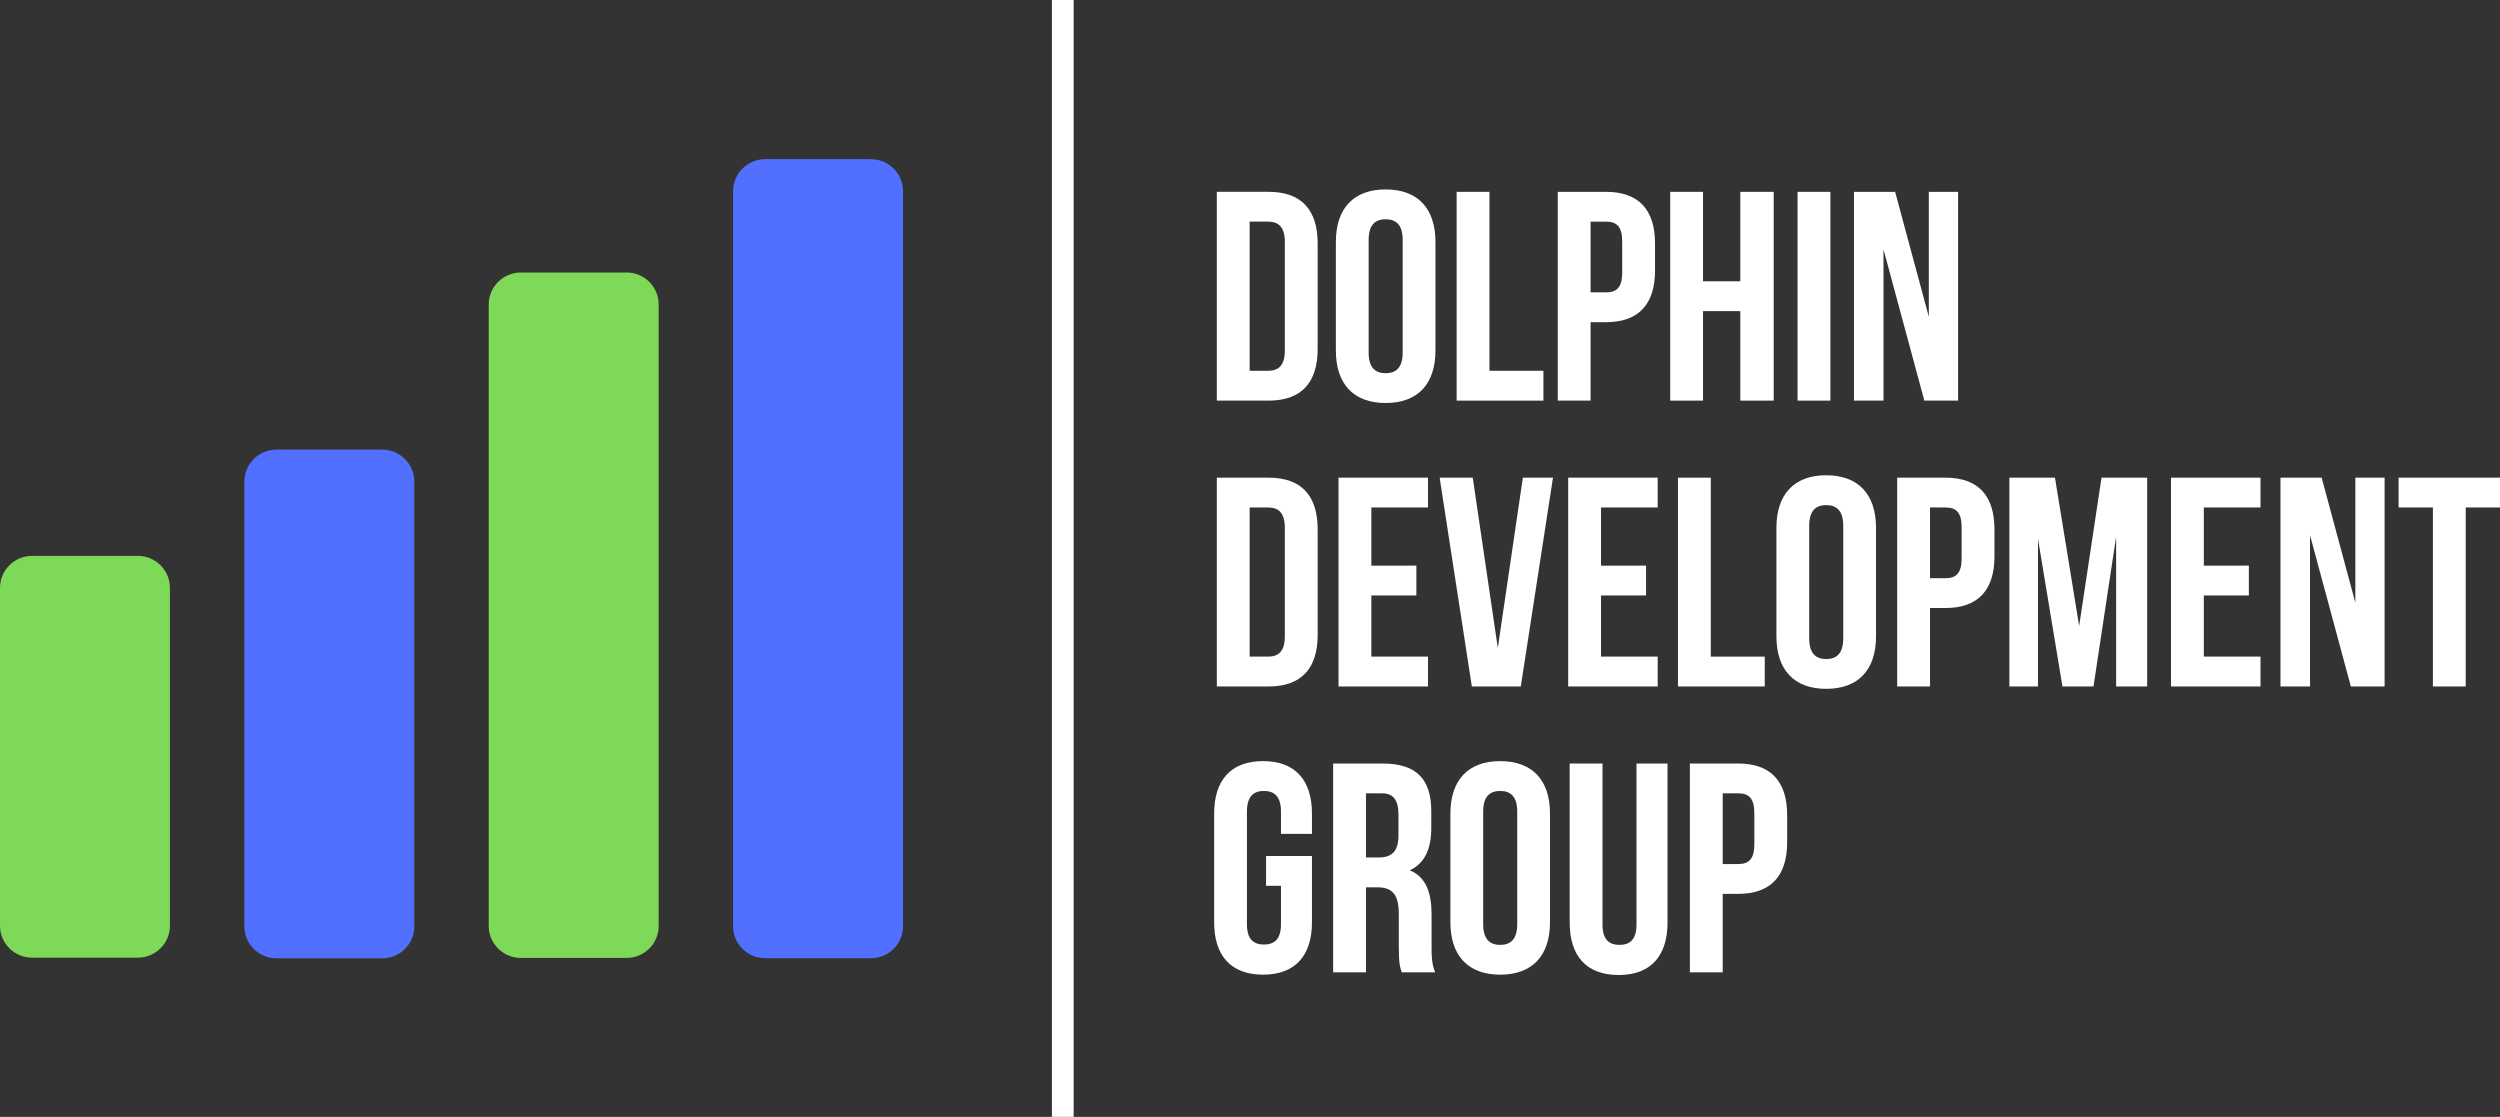
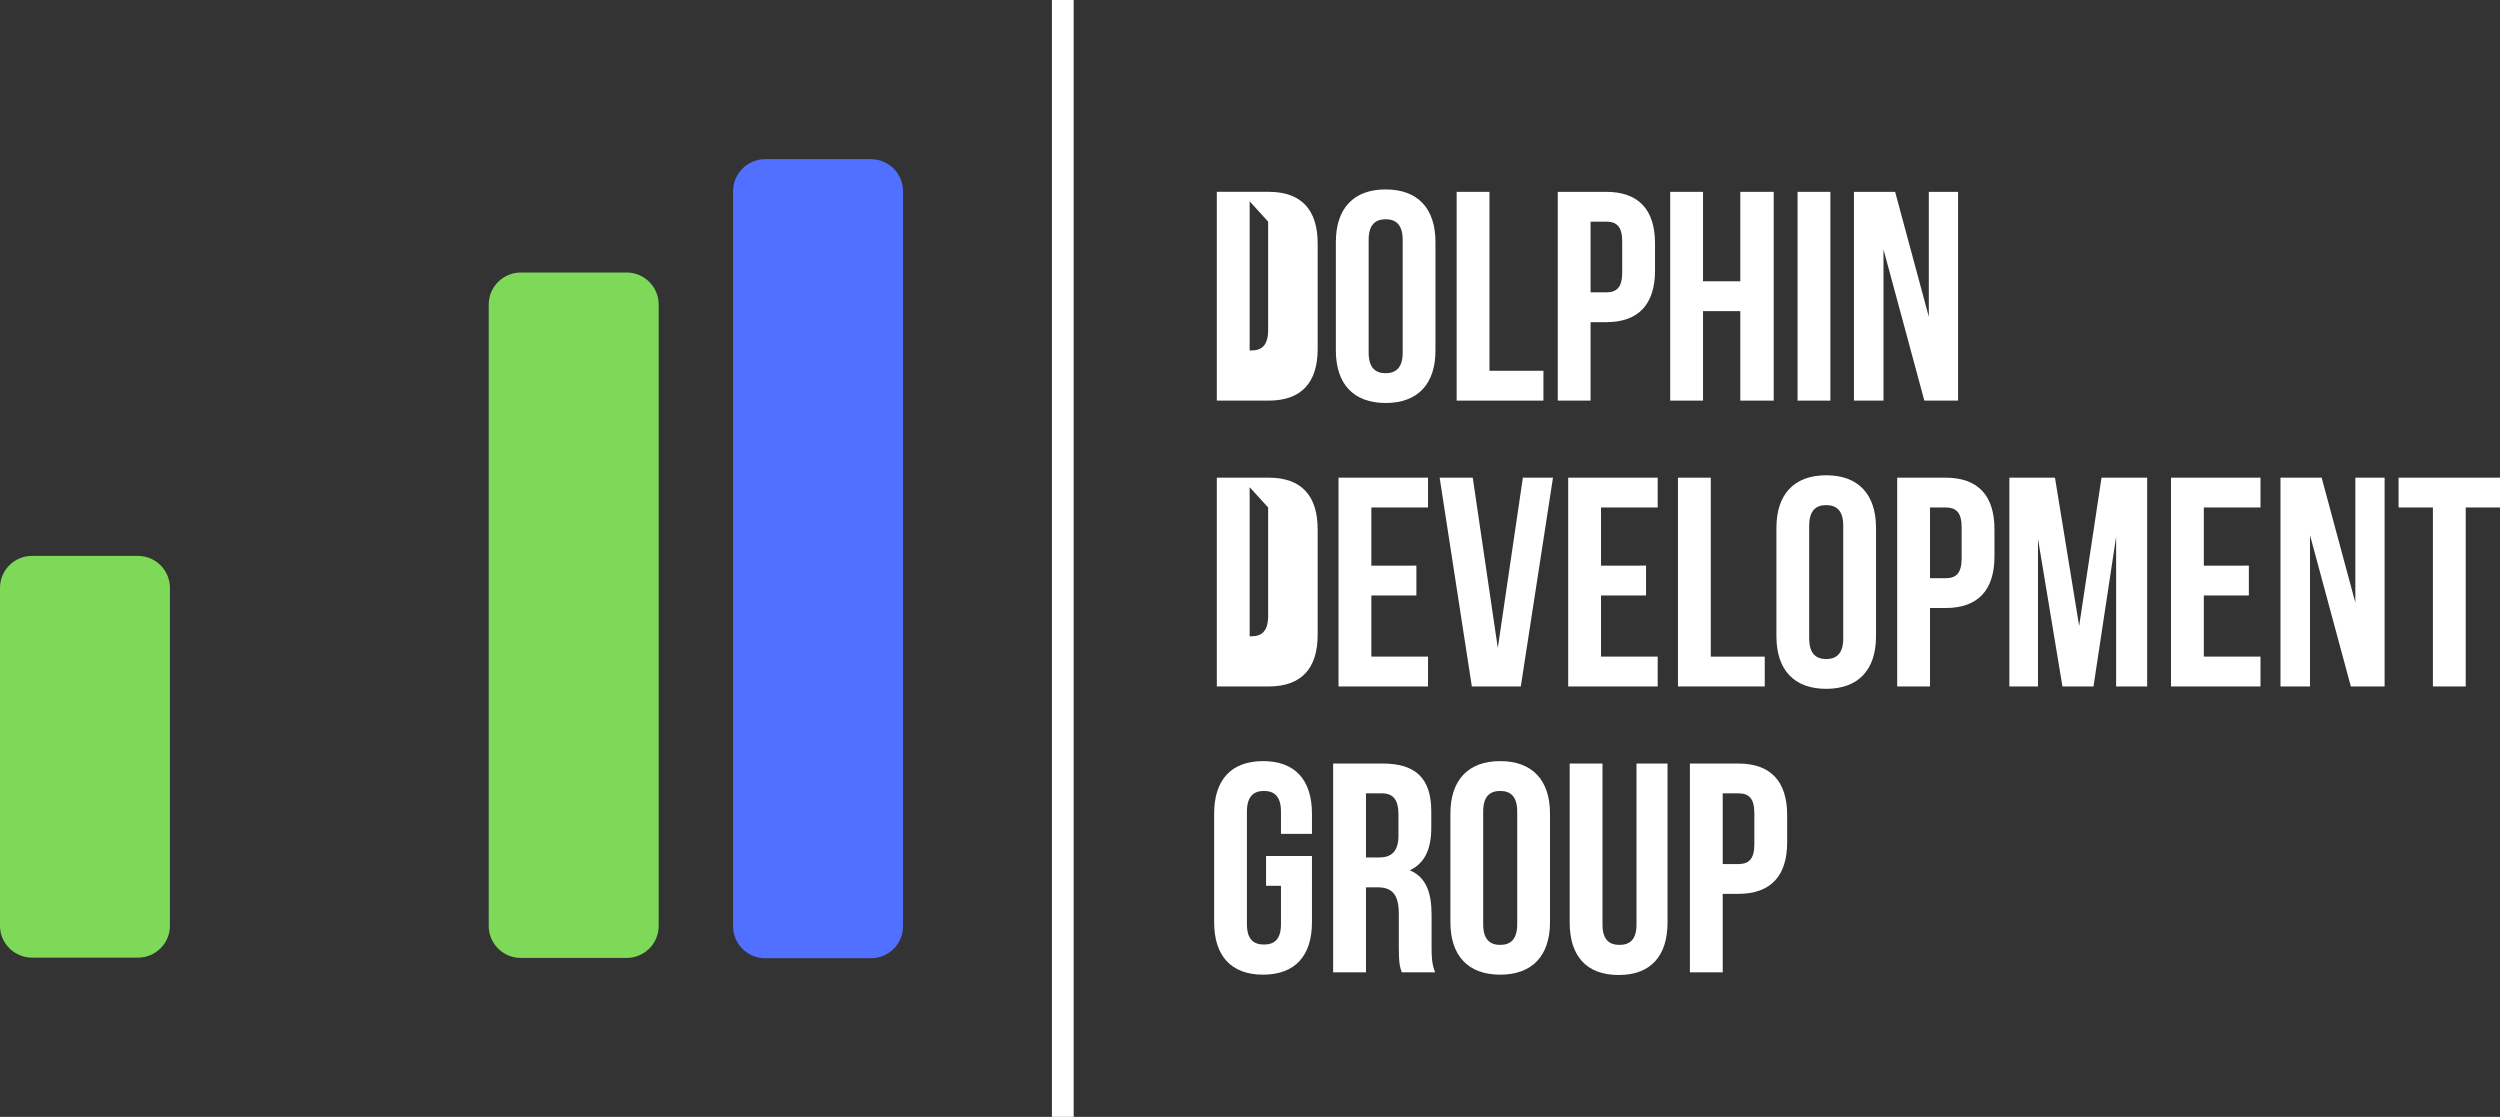
<svg xmlns="http://www.w3.org/2000/svg" xmlns:ns1="http://sodipodi.sourceforge.net/DTD/sodipodi-0.dtd" xmlns:ns2="http://www.inkscape.org/namespaces/inkscape" xmlns:xlink="http://www.w3.org/1999/xlink" width="235.05pt" height="105.008pt" viewBox="0 0 235.05 105.008" version="1.2" id="svg328" ns1:docname="ddgi-logo-copy.svg" ns2:version="1.0.1 (3bc2e813f5, 2020-09-07)">
  <rect x="0" y="0" width="235.05" height="105.008" fill="#333333" stroke="none" />
  <ns1:namedview pagecolor="#ffffff" bordercolor="#666666" borderopacity="1" objecttolerance="10" gridtolerance="10" guidetolerance="10" ns2:pageopacity="0" ns2:pageshadow="2" ns2:window-width="3840" ns2:window-height="2050" id="namedview330" showgrid="false" fit-margin-top="0" fit-margin-left="0" fit-margin-right="0" fit-margin-bottom="0" ns2:zoom="4.55125" ns2:cx="105.67472" ns2:cy="80.151041" ns2:window-x="-12" ns2:window-y="-12" ns2:window-maximized="1" ns2:current-layer="surface1" />
  <defs id="defs219">
    <g id="g217">
      <symbol overflow="visible" id="glyph0-0">
-         <path style="stroke:none" d="M 1.121,0 H 6 c 3.086,0 4.602,-1.711 4.602,-4.852 v -9.926 c 0,-3.145 -1.516,-4.852 -4.602,-4.852 H 1.121 Z m 4.824,-16.828 c 0.98,0 1.57,0.508 1.57,1.91 v 10.207 c 0,1.402 -0.59,1.906 -1.57,1.906 H 4.207 v -14.023 z m 0,0" id="path172" />
+         <path style="stroke:none" d="M 1.121,0 H 6 c 3.086,0 4.602,-1.711 4.602,-4.852 v -9.926 c 0,-3.145 -1.516,-4.852 -4.602,-4.852 H 1.121 Z m 4.824,-16.828 v 10.207 c 0,1.402 -0.59,1.906 -1.57,1.906 H 4.207 v -14.023 z m 0,0" id="path172" />
      </symbol>
      <symbol overflow="visible" id="glyph0-1">
        <path style="stroke:none" d="m 3.953,-15.117 c 0,-1.402 0.617,-1.934 1.598,-1.934 0.984,0 1.602,0.531 1.602,1.934 v 10.602 c 0,1.402 -0.617,1.938 -1.602,1.938 -0.98,0 -1.598,-0.535 -1.598,-1.938 z m -3.082,10.406 c 0,3.141 1.652,4.934 4.68,4.934 3.031,0 4.684,-1.793 4.684,-4.934 v -10.207 c 0,-3.141 -1.652,-4.938 -4.684,-4.938 -3.027,0 -4.68,1.797 -4.68,4.938 z m 0,0" id="path175" />
      </symbol>
      <symbol overflow="visible" id="glyph0-2">
        <path style="stroke:none" d="M 1.121,0 H 9.281 V -2.805 H 4.207 V -19.629 H 1.121 Z m 0,0" id="path178" />
      </symbol>
      <symbol overflow="visible" id="glyph0-3">
        <path style="stroke:none" d="M 5.664,-19.629 H 1.121 V 0 h 3.086 v -7.375 h 1.457 c 3.086,0 4.602,-1.711 4.602,-4.852 v -2.551 c 0,-3.145 -1.516,-4.852 -4.602,-4.852 z m 0,2.801 c 0.98,0 1.516,0.449 1.516,1.852 v 2.945 c 0,1.402 -0.535,1.852 -1.516,1.852 H 4.207 v -6.648 z m 0,0" id="path181" />
      </symbol>
      <symbol overflow="visible" id="glyph0-4">
        <path style="stroke:none" d="M 4.207,-8.414 H 7.711 V 0 h 3.141 V -19.629 H 7.711 v 8.41 H 4.207 v -8.41 H 1.121 V 0 h 3.086 z m 0,0" id="path184" />
      </symbol>
      <symbol overflow="visible" id="glyph0-5">
        <path style="stroke:none" d="M 1.121,0 H 4.207 V -19.629 H 1.121 Z m 0,0" id="path187" />
      </symbol>
      <symbol overflow="visible" id="glyph0-6">
        <path style="stroke:none" d="m 7.711,0 h 3.172 v -19.629 h -2.75 v 11.75 l -3.168,-11.75 H 1.094 V 0 h 2.777 v -14.219 z m 0,0" id="path190" />
      </symbol>
      <symbol overflow="visible" id="glyph0-7">
        <path style="stroke:none" d="m 4.207,-16.828 h 5.328 v -2.801 H 1.121 V 0 H 9.535 V -2.805 H 4.207 v -5.75 h 4.234 v -2.805 H 4.207 Z m 0,0" id="path193" />
      </symbol>
      <symbol overflow="visible" id="glyph0-8">
        <path style="stroke:none" d="M 3.422,-19.629 H 0.309 L 3.336,0 H 7.938 l 3.027,-19.629 H 8.133 L 5.777,-3.617 Z m 0,0" id="path196" />
      </symbol>
      <symbol overflow="visible" id="glyph0-9">
        <path style="stroke:none" d="M 5.383,-19.629 H 1.094 V 0 H 3.785 V -13.883 L 6.086,0 h 2.918 l 2.129,-14.078 V 0 h 2.918 V -19.629 H 9.758 l -2.102,13.938 z m 0,0" id="path199" />
      </symbol>
      <symbol overflow="visible" id="glyph0-10">
        <path style="stroke:none" d="M 0.223,-16.828 H 3.449 V 0 h 3.086 v -16.828 h 3.223 v -2.801 H 0.223 Z m 0,0" id="path202" />
      </symbol>
      <symbol overflow="visible" id="glyph0-11">
-         <path style="stroke:none" d="" id="path205" />
-       </symbol>
+         </symbol>
      <symbol overflow="visible" id="glyph0-12">
        <path style="stroke:none" d="m 5.75,-8.133 h 1.402 v 3.617 c 0,1.402 -0.617,1.906 -1.602,1.906 -0.98,0 -1.598,-0.504 -1.598,-1.906 v -10.602 c 0,-1.402 0.617,-1.934 1.598,-1.934 0.984,0 1.602,0.531 1.602,1.934 v 2.105 h 2.914 v -1.906 c 0,-3.141 -1.57,-4.938 -4.598,-4.938 -3.027,0 -4.598,1.797 -4.598,4.938 v 10.207 c 0,3.141 1.57,4.934 4.598,4.934 3.027,0 4.598,-1.793 4.598,-4.934 V -10.938 H 5.75 Z m 0,0" id="path208" />
      </symbol>
      <symbol overflow="visible" id="glyph0-13">
        <path style="stroke:none" d="M 10.711,0 C 10.406,-0.73 10.375,-1.43 10.375,-2.383 v -3.031 c 0,-2.047 -0.504,-3.531 -2.047,-4.176 1.375,-0.645 2.02,-1.965 2.02,-3.984 v -1.543 c 0,-3.027 -1.375,-4.512 -4.57,-4.512 H 1.121 V 0 h 3.086 v -7.992 h 1.066 c 1.402,0 2.02,0.672 2.02,2.496 v 3.086 c 0,1.598 0.109,1.906 0.277,2.41 z M 5.691,-16.828 c 1.094,0 1.57,0.617 1.57,2.02 v 1.938 c 0,1.57 -0.699,2.074 -1.848,2.074 H 4.207 v -6.031 z m 0,0" id="path211" />
      </symbol>
      <symbol overflow="visible" id="glyph0-14">
        <path style="stroke:none" d="m 0.98,-19.629 v 14.945 c 0,3.141 1.57,4.938 4.602,4.938 3.027,0 4.598,-1.797 4.598,-4.938 V -19.629 H 7.262 v 15.141 c 0,1.402 -0.617,1.91 -1.598,1.91 -0.98,0 -1.598,-0.508 -1.598,-1.91 v -15.141 z m 0,0" id="path214" />
      </symbol>
    </g>
  </defs>
  <g id="surface1" transform="translate(-186.715,-52.387)">
    <g style="fill:#ffffff;fill-opacity:1" id="g223">
      <use xlink:href="#glyph0-0" x="300" y="90.053" id="use221" width="100%" height="100%" style="fill:#ffffff" />
    </g>
    <g style="fill:#000000;fill-opacity:1" id="g227">
      <use xlink:href="#glyph0-1" x="311.442" y="90.053" id="use225" width="100%" height="100%" style="fill:#ffffff" />
    </g>
    <g style="fill:#ffffff;fill-opacity:1" id="g231">
      <use xlink:href="#glyph0-2" x="322.547" y="90.053" id="use229" width="100%" height="100%" style="fill:#ffffff" />
    </g>
    <g style="fill:#ffffff;fill-opacity:1" id="g235">
      <use xlink:href="#glyph0-3" x="332.054" y="90.053" id="use233" width="100%" height="100%" style="fill:#ffffff" />
    </g>
    <g style="fill:#ffffff;fill-opacity:1" id="g239">
      <use xlink:href="#glyph0-4" x="342.627" y="90.053" id="use237" width="100%" height="100%" style="fill:#ffffff" />
    </g>
    <g style="fill:#ffffff;fill-opacity:1" id="g243">
      <use xlink:href="#glyph0-5" x="354.601" y="90.053" id="use241" width="100%" height="100%" style="fill:#ffffff" />
    </g>
    <g style="fill:#ffffff;fill-opacity:1" id="g247">
      <use xlink:href="#glyph0-6" x="359.93" y="90.053" id="use245" width="100%" height="100%" style="fill:#ffffff" />
    </g>
    <g style="fill:#ffffff;fill-opacity:1" id="g251">
      <use xlink:href="#glyph0-0" x="300" y="116.928" id="use249" width="100%" height="100%" style="fill:#ffffff" />
    </g>
    <g style="fill:#ffffff;fill-opacity:1" id="g255">
      <use xlink:href="#glyph0-7" x="311.442" y="116.928" id="use253" width="100%" height="100%" style="fill:#ffffff" />
    </g>
    <g style="fill:#ffffff;fill-opacity:1" id="g259">
      <use xlink:href="#glyph0-8" x="321.762" y="116.928" id="use257" width="100%" height="100%" style="fill:#ffffff" />
    </g>
    <g style="fill:#ffffff;fill-opacity:1" id="g263">
      <use xlink:href="#glyph0-7" x="333.036" y="116.928" id="use261" width="100%" height="100%" style="fill:#ffffff" />
    </g>
    <g style="fill:#ffffff;fill-opacity:1" id="g267">
      <use xlink:href="#glyph0-2" x="343.356" y="116.928" id="use265" width="100%" height="100%" style="fill:#ffffff" />
    </g>
    <g style="fill:#ffffff;fill-opacity:1" id="g271">
      <use xlink:href="#glyph0-1" x="352.863" y="116.928" id="use269" width="100%" height="100%" style="fill:#ffffff" />
    </g>
    <g style="fill:#ffffff;fill-opacity:1" id="g275">
      <use xlink:href="#glyph0-3" x="363.968" y="116.928" id="use273" width="100%" height="100%" style="fill:#ffffff" />
    </g>
    <g style="fill:#ffffff;fill-opacity:1" id="g279">
      <use xlink:href="#glyph0-9" x="374.541" y="116.928" id="use277" width="100%" height="100%" style="fill:#ffffff" />
    </g>
    <g style="fill:#ffffff;fill-opacity:1" id="g283">
      <use xlink:href="#glyph0-7" x="389.712" y="116.928" id="use281" width="100%" height="100%" style="fill:#ffffff" />
    </g>
    <g style="fill:#ffffff;fill-opacity:1" id="g287">
      <use xlink:href="#glyph0-6" x="400.032" y="116.928" id="use285" width="100%" height="100%" style="fill:#ffffff" />
    </g>
    <g style="fill:#ffffff;fill-opacity:1" id="g291">
      <use xlink:href="#glyph0-10" x="412.007" y="116.928" id="use289" width="100%" height="100%" style="fill:#ffffff" />
    </g>
    <g style="fill:#000000;fill-opacity:1" id="g295">
      <use xlink:href="#glyph0-11" x="421.98" y="116.928" id="use293" width="100%" height="100%" />
    </g>
    <g style="fill:#ffffff;fill-opacity:1" id="g299">
      <use xlink:href="#glyph0-12" x="300" y="143.803" id="use297" width="100%" height="100%" style="fill:#ffffff" />
    </g>
    <g style="fill:#ffffff;fill-opacity:1" id="g303">
      <use xlink:href="#glyph0-13" x="310.937" y="143.803" id="use301" width="100%" height="100%" style="fill:#ffffff" />
    </g>
    <g style="fill:#ffffff;fill-opacity:1" id="g307">
      <use xlink:href="#glyph0-1" x="322.211" y="143.803" id="use305" width="100%" height="100%" style="fill:#ffffff" />
    </g>
    <g style="fill:#ffffff;fill-opacity:1" id="g311">
      <use xlink:href="#glyph0-14" x="333.316" y="143.803" id="use309" width="100%" height="100%" style="fill:#ffffff" />
    </g>
    <g style="fill:#ffffff;fill-opacity:1" id="g315">
      <use xlink:href="#glyph0-3" x="344.478" y="143.803" id="use313" width="100%" height="100%" style="fill:#ffffff" />
    </g>
    <path style="fill:#5170ff;fill-opacity:1;fill-rule:nonzero;stroke:none" d="M 255.641,139.477 V 70.359 c 0,-1.656 1.352,-3.008 3.012,-3.008 h 9.953 c 1.66,0 3.012,1.352 3.012,3.008 v 69.117 c 0,1.656 -1.352,3.004 -3.012,3.004 h -9.953 c -1.66,0 -3.012,-1.348 -3.012,-3.004 z m 0,0" id="path317" />
    <path style="fill:#7dd957;fill-opacity:1;fill-rule:nonzero;stroke:none" d="M 232.664,139.445 V 81.016 c 0,-1.656 1.352,-3.008 3.012,-3.008 h 9.957 c 1.66,0 3.012,1.352 3.012,3.008 v 58.43 c 0,1.656 -1.352,3.004 -3.012,3.004 h -9.957 c -1.66,0 -3.012,-1.348 -3.012,-3.004 z m 0,0" id="path319" />
-     <path style="fill:#5170ff;fill-opacity:1;fill-rule:nonzero;stroke:none" d="M 209.688,139.48 V 97.668 c 0,-1.656 1.355,-3.008 3.012,-3.008 h 9.957 c 1.66,0 3.012,1.352 3.012,3.008 v 41.813 c 0,1.66 -1.352,3.008 -3.012,3.008 h -9.957 c -1.656,0 -3.012,-1.348 -3.012,-3.008 z m 0,0" id="path321" />
    <path style="fill:#7dd957;fill-opacity:1;fill-rule:nonzero;stroke:none" d="m 186.715,139.426 v -31.77 c 0,-1.656 1.352,-3.004 3.012,-3.004 h 9.953 c 1.66,0 3.012,1.348 3.012,3.004 v 31.77 c 0,1.652 -1.352,3 -3.012,3 h -9.953 c -1.66,0 -3.012,-1.348 -3.012,-3 z m 0,0" id="path323" />
    <path style="fill:#ffffff;fill-opacity:1;fill-rule:nonzero;stroke:none" d="m 285.617,60.883 v 96.512 h 2.043 V 52.387 h -2.043 z m 0,0" id="path325" />
  </g>
</svg>